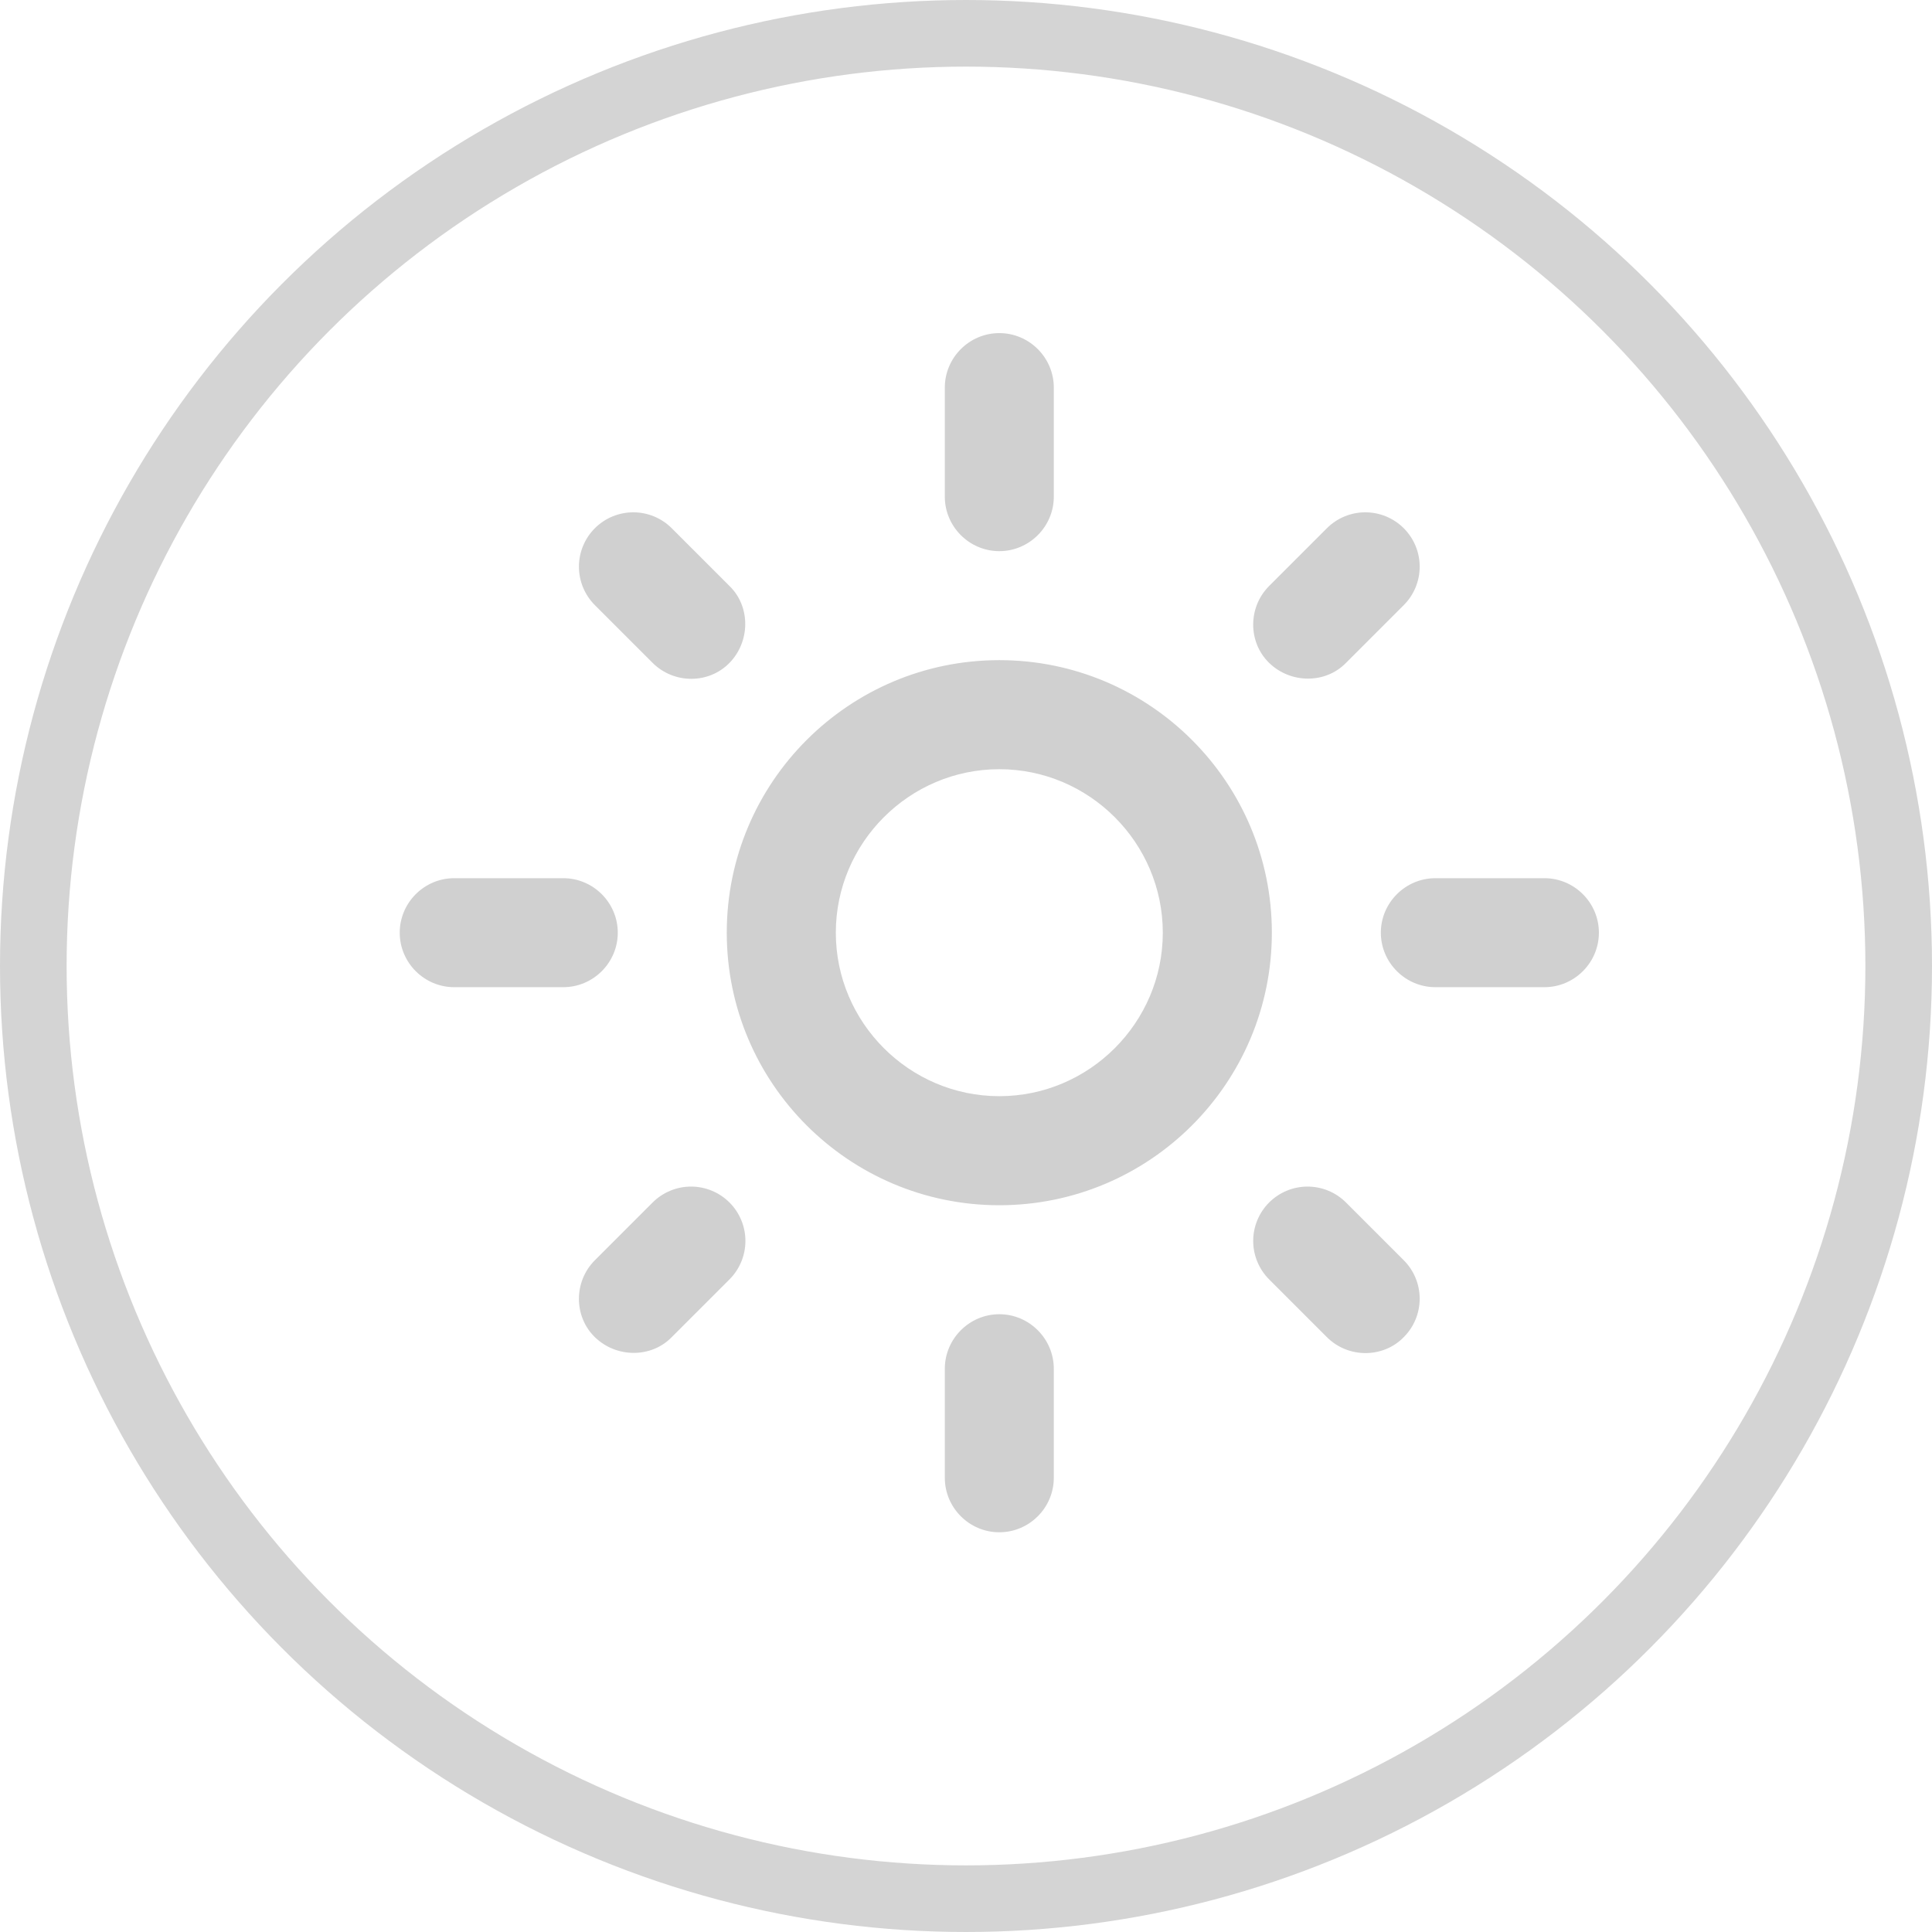
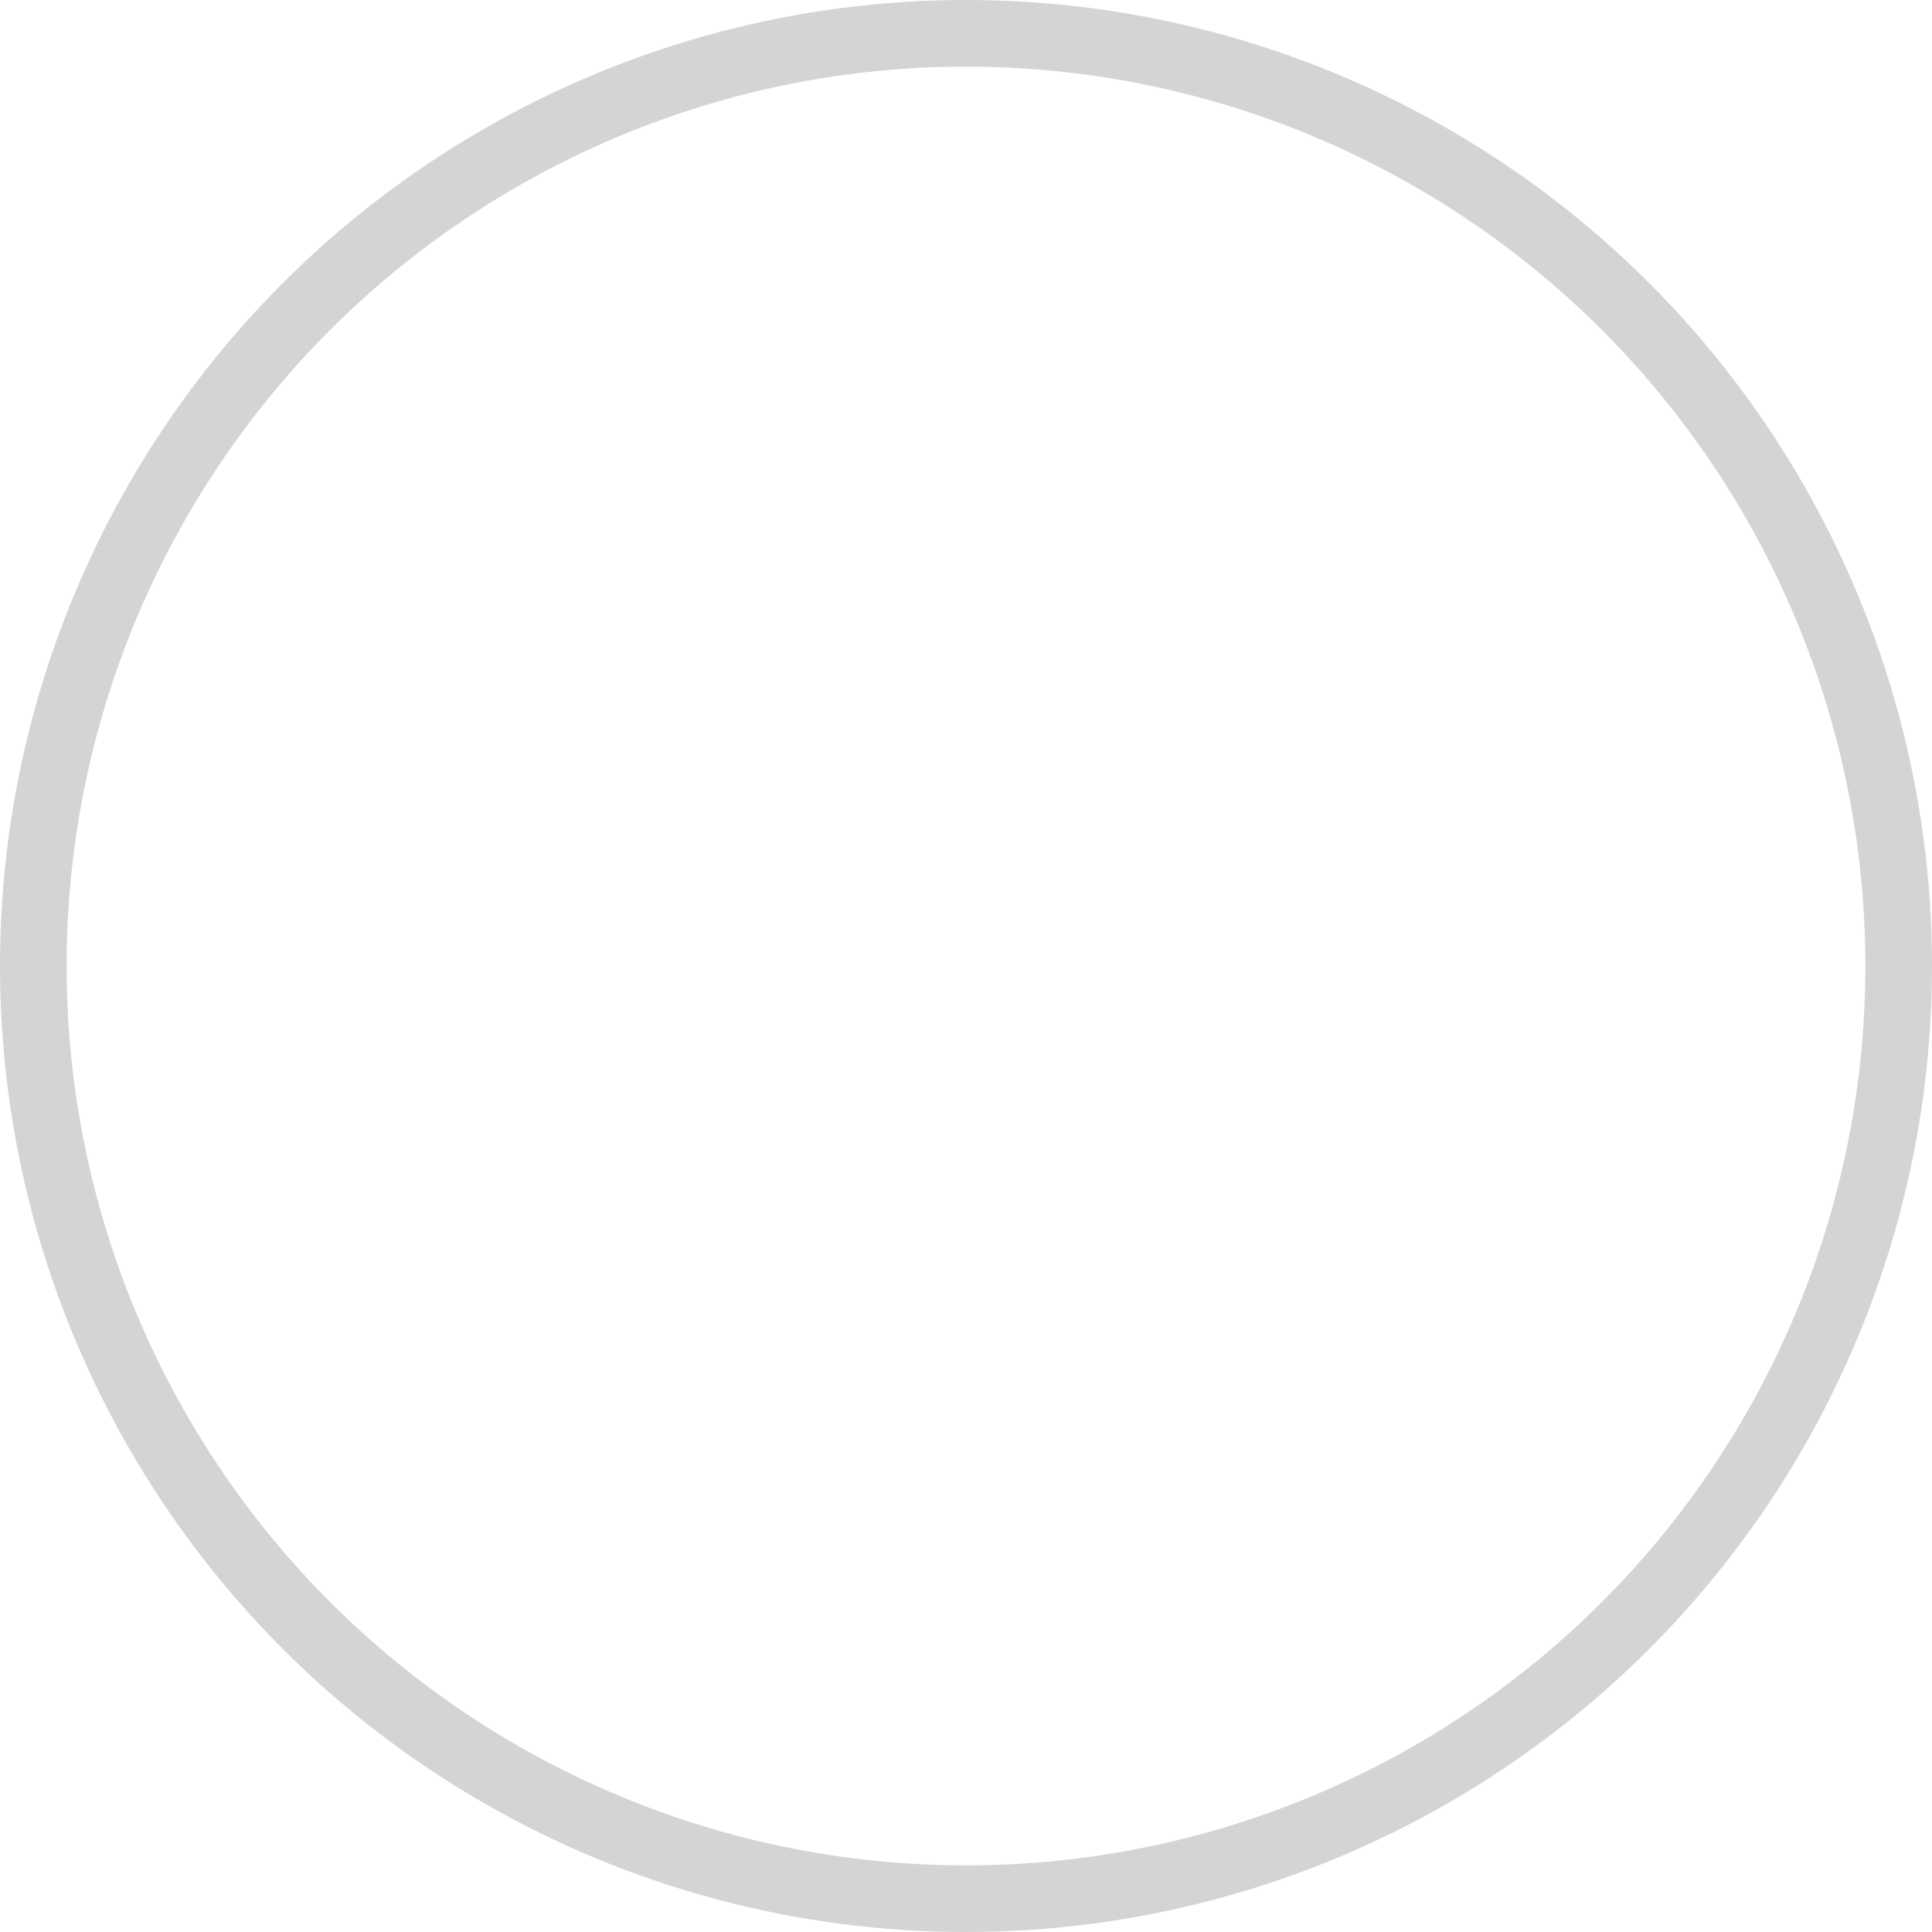
<svg xmlns="http://www.w3.org/2000/svg" width="29" height="29" viewBox="0 0 29 29" fill="none">
-   <path d="M15 11.546C16.35 11.546 17.454 12.65 17.454 14C17.454 15.35 16.35 16.454 15 16.454C13.65 16.454 12.546 15.35 12.546 14C12.546 12.65 13.65 11.546 15 11.546ZM15 9.909C12.742 9.909 10.909 11.742 10.909 14C10.909 16.258 12.742 18.091 15 18.091C17.258 18.091 19.091 16.258 19.091 14C19.091 11.742 17.258 9.909 15 9.909ZM6.818 14.818H8.455C8.905 14.818 9.273 14.45 9.273 14C9.273 13.55 8.905 13.182 8.455 13.182H6.818C6.368 13.182 6 13.55 6 14C6 14.45 6.368 14.818 6.818 14.818ZM21.546 14.818H23.182C23.632 14.818 24 14.45 24 14C24 13.55 23.632 13.182 23.182 13.182H21.546C21.096 13.182 20.727 13.55 20.727 14C20.727 14.45 21.096 14.818 21.546 14.818ZM14.182 5.818V7.455C14.182 7.905 14.55 8.273 15 8.273C15.45 8.273 15.818 7.905 15.818 7.455V5.818C15.818 5.368 15.45 5 15 5C14.55 5 14.182 5.368 14.182 5.818ZM14.182 20.546V22.182C14.182 22.632 14.55 23 15 23C15.45 23 15.818 22.632 15.818 22.182V20.546C15.818 20.096 15.45 19.727 15 19.727C14.55 19.727 14.182 20.096 14.182 20.546ZM10.083 7.929C10.007 7.853 9.917 7.793 9.818 7.752C9.719 7.711 9.613 7.69 9.506 7.69C9.399 7.69 9.293 7.711 9.194 7.752C9.095 7.793 9.005 7.853 8.929 7.929C8.853 8.005 8.793 8.095 8.752 8.194C8.711 8.293 8.69 8.399 8.69 8.506C8.69 8.613 8.711 8.719 8.752 8.818C8.793 8.917 8.853 9.007 8.929 9.083L9.796 9.95C10.116 10.269 10.639 10.269 10.95 9.95C11.261 9.631 11.269 9.107 10.95 8.796L10.083 7.929ZM20.204 18.05C20.128 17.974 20.038 17.914 19.939 17.873C19.84 17.832 19.734 17.811 19.627 17.811C19.52 17.811 19.414 17.832 19.315 17.873C19.216 17.914 19.126 17.974 19.05 18.05C18.974 18.126 18.914 18.216 18.873 18.315C18.832 18.414 18.811 18.52 18.811 18.627C18.811 18.734 18.832 18.84 18.873 18.939C18.914 19.038 18.974 19.128 19.05 19.204L19.917 20.071C20.236 20.39 20.76 20.39 21.071 20.071C21.147 19.995 21.207 19.905 21.248 19.806C21.289 19.707 21.31 19.601 21.31 19.494C21.31 19.387 21.289 19.281 21.248 19.182C21.207 19.083 21.147 18.993 21.071 18.917L20.204 18.05ZM21.071 9.083C21.147 9.007 21.207 8.917 21.248 8.818C21.289 8.719 21.31 8.613 21.31 8.506C21.31 8.399 21.289 8.293 21.248 8.194C21.207 8.095 21.147 8.005 21.071 7.929C20.995 7.853 20.905 7.793 20.806 7.752C20.707 7.711 20.601 7.69 20.494 7.69C20.387 7.69 20.281 7.711 20.182 7.752C20.083 7.793 19.993 7.853 19.917 7.929L19.05 8.796C18.731 9.115 18.731 9.639 19.05 9.95C19.369 10.261 19.893 10.269 20.204 9.95L21.071 9.083ZM10.95 19.204C11.026 19.128 11.086 19.038 11.127 18.939C11.168 18.84 11.189 18.734 11.189 18.627C11.189 18.52 11.168 18.414 11.127 18.315C11.086 18.216 11.026 18.126 10.95 18.05C10.874 17.974 10.784 17.914 10.685 17.873C10.586 17.832 10.48 17.811 10.373 17.811C10.266 17.811 10.16 17.832 10.061 17.873C9.962 17.914 9.872 17.974 9.796 18.05L8.929 18.917C8.61 19.236 8.61 19.76 8.929 20.071C9.248 20.382 9.772 20.39 10.083 20.071L10.95 19.204Z" fill="#D0D0D0" />
  <circle cx="14.5" cy="14.5" r="14" stroke="#D4D4D4" />
</svg>